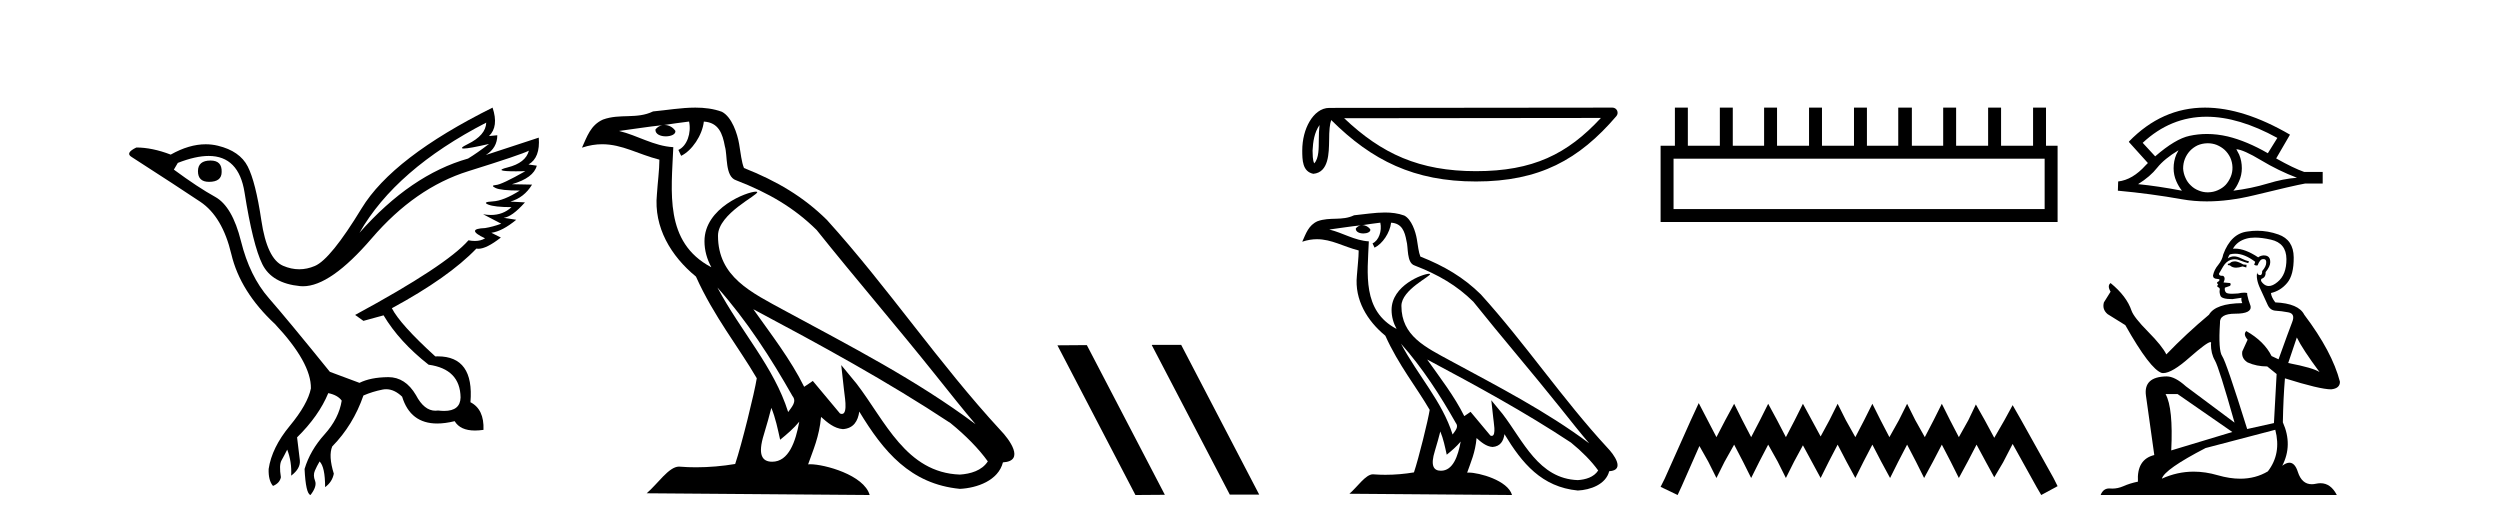
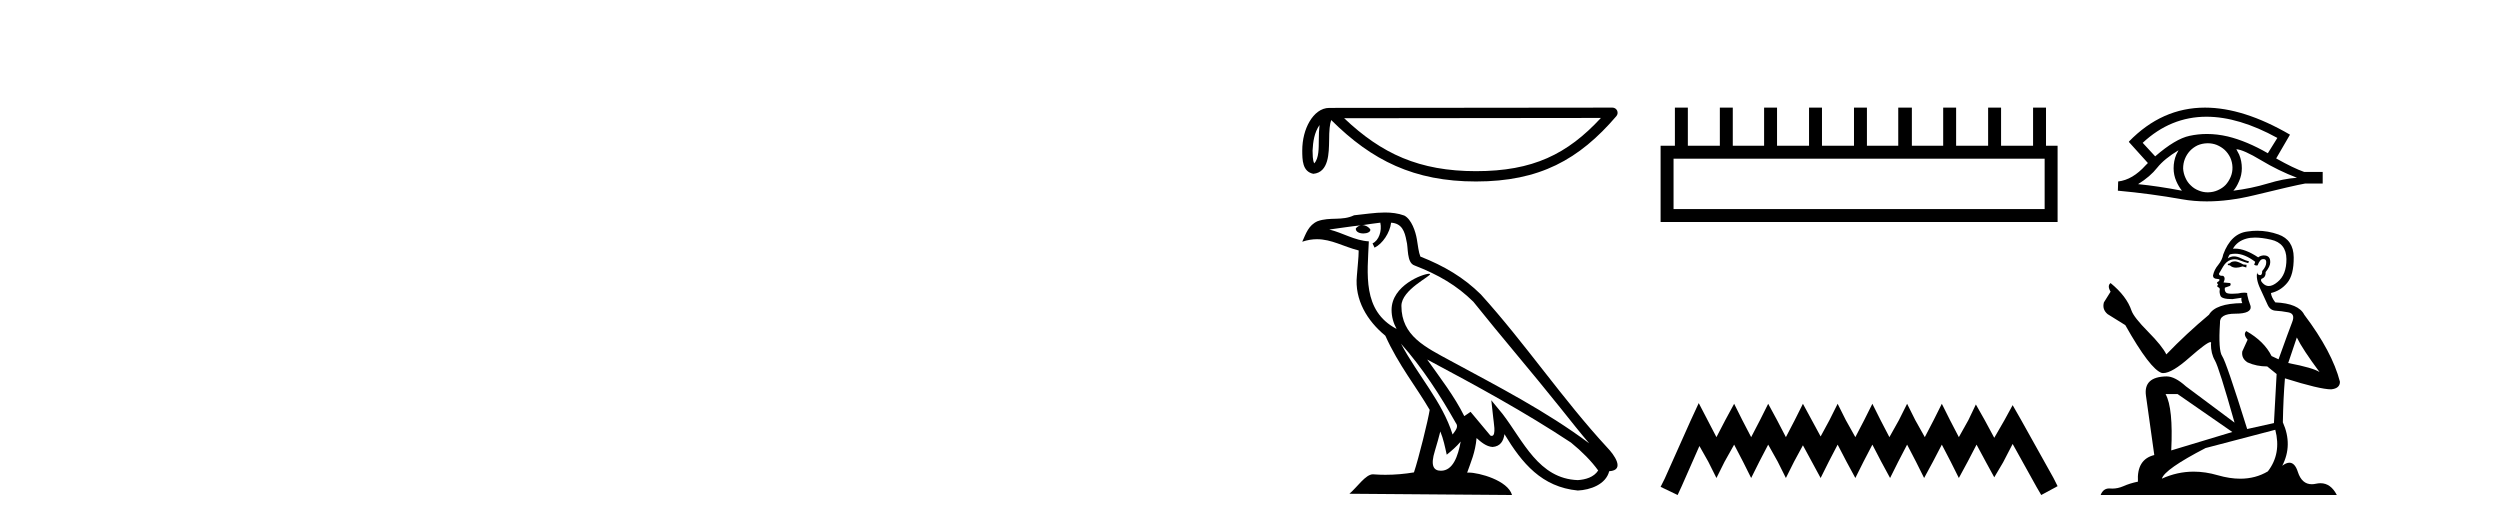
<svg xmlns="http://www.w3.org/2000/svg" width="196.0" height="41.0">
-   <path d="M 16.511 12.586 Q 15.52 12.586 15.52 13.421 Q 15.52 14.257 16.387 14.257 Q 17.378 14.257 17.378 13.483 Q 17.409 12.586 16.511 12.586 ZM 38.121 9.613 Q 38.09 10.604 36.666 11.301 Q 35.962 11.645 36.363 11.645 Q 36.773 11.645 38.338 11.285 L 38.338 11.285 Q 37.409 11.997 36.697 12.431 Q 32.208 13.7 28.183 18.251 Q 31.031 13.267 38.121 9.613 ZM 41.465 11.812 Q 41.217 12.771 39.793 13.127 Q 38.58 13.431 40.445 13.431 Q 40.769 13.431 41.187 13.421 L 41.187 13.421 Q 39.329 14.474 38.88 14.505 Q 38.431 14.536 38.849 14.737 Q 39.267 14.939 40.753 14.939 Q 39.484 15.744 38.632 15.79 Q 37.781 15.836 38.276 16.038 Q 38.772 16.239 40.103 16.239 Q 39.44 16.854 38.487 16.854 Q 38.194 16.854 37.874 16.796 L 37.874 16.796 L 39.298 17.539 Q 38.617 17.787 38.029 17.88 Q 36.45 17.942 38.029 18.685 Q 37.698 18.891 37.23 18.891 Q 36.997 18.891 36.728 18.84 Q 34.994 20.821 27.842 24.691 L 28.493 25.156 L 30.072 24.722 Q 31.31 26.797 33.601 28.592 Q 36.078 28.933 36.109 31.162 Q 36.083 32.216 34.823 32.216 Q 34.602 32.216 34.344 32.184 Q 34.24 32.2 34.139 32.2 Q 33.25 32.2 32.61 30.976 Q 31.783 29.567 30.441 29.567 Q 30.427 29.567 30.412 29.568 Q 29.05 29.583 28.183 30.016 L 25.861 29.15 Q 22.579 25.094 21.078 23.375 Q 19.576 21.657 18.895 18.917 Q 18.214 16.177 16.867 15.434 Q 15.52 14.691 13.631 13.298 L 13.941 12.771 Q 15.333 12.226 16.361 12.226 Q 18.721 12.226 19.173 15.093 Q 19.824 19.211 20.567 20.713 Q 21.31 22.214 23.523 22.431 Q 23.638 22.442 23.756 22.442 Q 25.914 22.442 29.143 18.685 Q 32.548 14.722 36.713 13.421 Q 40.877 12.121 41.465 11.812 ZM 38.617 8.437 Q 30.784 12.338 28.353 16.332 Q 25.923 20.326 24.684 20.852 Q 24.074 21.111 23.46 21.111 Q 22.828 21.111 22.192 20.837 Q 20.938 20.295 20.489 17.276 Q 20.04 14.257 19.421 13.05 Q 18.802 11.842 17.084 11.425 Q 16.615 11.311 16.127 11.311 Q 14.825 11.311 13.384 12.121 Q 11.929 11.564 10.69 11.564 Q 9.792 11.997 10.319 12.307 Q 13.972 14.66 15.706 15.821 Q 17.44 16.982 18.136 19.923 Q 18.833 22.865 21.557 25.403 Q 24.406 28.437 24.375 30.45 Q 24.127 31.688 22.718 33.391 Q 21.31 35.094 21.062 36.766 Q 21.031 37.664 21.403 38.097 Q 21.929 37.881 22.022 37.416 Q 21.867 36.456 22.068 36.1 Q 22.27 35.744 22.517 35.249 Q 22.889 36.209 22.827 37.292 Q 23.57 36.735 23.508 36.085 L 23.291 34.289 Q 24.994 32.617 25.737 30.821 Q 26.48 30.976 26.79 31.41 Q 26.573 32.803 25.443 34.057 Q 24.313 35.311 23.879 36.766 Q 23.972 38.716 24.344 38.809 Q 24.87 38.128 24.7 37.695 Q 24.53 37.261 24.684 36.905 Q 24.839 36.549 25.056 36.178 Q 25.489 36.611 25.489 38.19 Q 26.047 37.788 26.171 37.137 Q 25.737 35.744 26.047 35.001 Q 27.688 33.329 28.493 31.007 Q 29.205 30.698 29.994 30.543 Q 30.135 30.515 30.275 30.515 Q 30.916 30.515 31.527 31.1 Q 32.172 33.203 34.275 33.203 Q 34.896 33.203 35.645 33.02 Q 36.085 33.753 37.238 33.753 Q 37.546 33.753 37.905 33.701 Q 37.967 32.091 36.883 31.534 Q 37.183 27.938 34.322 27.938 Q 34.226 27.938 34.127 27.942 Q 31.372 25.434 30.722 24.165 Q 35.18 21.75 37.347 19.49 Q 37.42 19.504 37.5 19.504 Q 38.139 19.504 39.267 18.623 L 38.524 18.251 Q 39.391 18.128 40.474 17.23 L 39.484 17.075 Q 40.134 17.013 41.156 15.867 L 40.01 15.805 Q 41.094 15.496 41.713 14.474 L 40.134 14.443 Q 41.837 13.948 42.084 12.988 L 41.434 12.895 Q 42.363 12.369 42.239 10.79 L 42.239 10.79 L 38.09 12.152 Q 38.988 11.595 38.988 10.604 L 38.988 10.604 L 38.338 10.666 Q 39.112 9.923 38.617 8.437 Z" style="fill:#000000;stroke:none" />
-   <path d="M 56.244 22.54 L 56.244 22.54 C 58.538 25.118 60.437 28.06 62.13 31.048 C 62.486 31.486 62.086 31.888 61.792 32.305 C 60.677 28.763 58.109 26.03 56.244 22.54 ZM 54.023 9.529 C 54.215 10.422 53.862 11.451 53.185 11.755 L 53.402 12.217 C 54.247 11.815 55.06 10.612 55.181 9.532 C 56.335 9.601 56.651 10.47 56.831 11.479 C 57.048 12.168 56.828 13.841 57.702 14.13 C 60.282 15.129 62.255 16.285 64.025 18.031 C 67.08 21.852 70.272 25.552 73.327 29.376 C 74.514 30.865 75.6 32.228 76.481 33.257 C 71.842 29.789 66.658 27.136 61.573 24.38 C 58.87 22.911 56.291 21.71 56.291 18.477 C 56.291 16.738 59.495 15.281 59.363 15.055 C 59.351 15.035 59.314 15.026 59.256 15.026 C 58.598 15.026 55.231 16.274 55.231 18.907 C 55.231 19.637 55.426 20.313 55.766 20.944 C 55.761 20.944 55.756 20.943 55.75 20.943 C 52.058 18.986 52.644 15.028 52.787 11.538 C 51.253 11.453 49.988 10.616 48.531 10.267 C 49.662 10.121 50.788 9.933 51.921 9.816 L 51.921 9.816 C 51.709 9.858 51.514 9.982 51.385 10.154 C 51.366 10.526 51.787 10.69 52.197 10.69 C 52.598 10.69 52.988 10.534 52.95 10.264 C 52.769 9.982 52.439 9.799 52.102 9.799 C 52.092 9.799 52.082 9.799 52.072 9.799 C 52.636 9.719 53.386 9.599 54.023 9.529 ZM 60.473 31.976 C 60.804 32.78 60.976 33.632 61.163 34.476 C 61.701 34.04 62.222 33.593 62.664 33.06 L 62.664 33.06 C 62.376 34.623 61.84 36.199 60.538 36.199 C 59.751 36.199 59.386 35.667 59.891 34.054 C 60.129 33.293 60.318 32.566 60.473 31.976 ZM 59.059 24.242 L 59.059 24.242 C 64.325 27.047 69.539 29.879 74.519 33.171 C 75.692 34.122 76.738 35.181 77.445 36.172 C 76.976 36.901 76.083 37.152 75.257 37.207 C 71.041 37.06 69.391 32.996 67.165 30.093 L 65.953 28.622 L 66.162 30.507 C 66.177 30.846 66.524 32.452 66.006 32.452 C 65.962 32.452 65.912 32.44 65.854 32.415 L 63.724 29.865 C 63.496 30.015 63.281 30.186 63.046 30.325 C 61.99 28.187 60.443 26.196 59.059 24.242 ZM 54.515 8.437 C 53.408 8.437 52.274 8.636 51.199 8.736 C 49.917 9.361 48.618 8.884 47.274 9.373 C 46.303 9.809 46.03 10.693 45.628 11.576 C 46.201 11.386 46.722 11.308 47.213 11.308 C 48.779 11.308 50.04 12.097 51.697 12.518 C 51.694 13.349 51.563 14.292 51.501 15.242 C 51.245 17.816 52.601 20.076 54.563 21.685 C 55.968 24.814 57.912 27.214 59.331 29.655 C 59.162 30.752 58.141 34.89 57.638 36.376 C 56.653 36.542 55.601 36.636 54.566 36.636 C 54.149 36.636 53.734 36.62 53.328 36.588 C 53.296 36.584 53.265 36.582 53.233 36.582 C 52.435 36.582 51.558 37.945 50.698 38.673 L 68.182 38.809 C 67.736 37.233 64.63 36.397 63.526 36.397 C 63.462 36.397 63.405 36.399 63.356 36.405 C 63.746 35.29 64.232 34.243 64.37 32.686 C 64.858 33.123 65.405 33.595 66.088 33.644 C 66.923 33.582 67.262 33.011 67.368 32.267 C 69.26 35.396 71.376 37.951 75.257 38.327 C 76.598 38.261 78.269 37.675 78.63 36.25 C 80.409 36.149 79.105 34.416 78.445 33.737 C 73.604 28.498 69.609 22.517 64.826 17.238 C 62.984 15.421 60.904 14.192 58.328 13.173 C 58.136 12.702 58.074 12.032 57.949 11.295 C 57.813 10.491 57.384 9.174 56.599 8.765 C 55.931 8.519 55.229 8.437 54.515 8.437 Z" style="fill:#000000;stroke:none" />
-   <path d="M 90.333 27.039 L 90.299 27.056 L 96.415 38.775 L 98.721 38.775 L 92.605 27.039 ZM 85.208 27.056 L 82.902 27.073 L 89.018 38.809 L 91.324 38.792 L 85.208 27.056 Z" style="fill:#000000;stroke:none" />
  <path d="M 103.454 9.8 C 103.41 10.142 103.393 10.544 103.393 11.035 C 103.385 11.533 103.419 12.422 103.032 12.807 C 102.896 12.497 102.921 12.14 102.905 11.81 C 102.94 11.112 103.04 10.387 103.454 9.8 ZM 125.512 9.247 C 122.879 12.09 120.179 13.419 115.716 13.419 C 111.272 13.419 108.323 12.056 105.382 9.269 L 125.512 9.247 ZM 126.416 8.437 C 126.416 8.437 126.415 8.437 126.415 8.437 L 104.211 8.46 C 103.565 8.46 103.032 8.912 102.672 9.52 C 102.312 10.128 102.096 10.928 102.096 11.81 C 102.101 12.528 102.101 13.45 102.963 13.627 C 104.19 13.519 104.183 11.97 104.203 11.035 C 104.203 10.195 104.257 9.716 104.367 9.412 C 107.56 12.585 110.87 14.228 115.716 14.228 C 120.695 14.228 123.799 12.518 126.723 9.105 C 126.826 8.985 126.85 8.816 126.783 8.672 C 126.717 8.529 126.574 8.437 126.416 8.437 Z" style="fill:#000000;stroke:none" />
  <path d="M 109.837 26.945 L 109.837 26.945 C 111.51 28.825 112.895 30.97 114.13 33.149 C 114.389 33.469 114.097 33.762 113.883 34.066 C 113.07 31.483 111.198 29.49 109.837 26.945 ZM 108.218 17.457 C 108.357 18.108 108.1 18.858 107.607 19.08 L 107.764 19.417 C 108.381 19.124 108.974 18.246 109.062 17.459 C 109.904 17.509 110.134 18.143 110.266 18.879 C 110.423 19.381 110.263 20.601 110.9 20.812 C 112.782 21.541 114.22 22.383 115.511 23.657 C 117.739 26.443 120.067 29.141 122.295 31.93 C 123.161 33.016 123.952 34.01 124.595 34.76 C 121.212 32.231 117.432 30.297 113.723 28.287 C 111.752 27.216 109.871 26.34 109.871 23.982 C 109.871 22.714 112.208 21.651 112.112 21.486 C 112.103 21.472 112.076 21.465 112.034 21.465 C 111.554 21.465 109.099 22.376 109.099 24.296 C 109.099 24.828 109.241 25.321 109.488 25.781 C 109.485 25.781 109.481 25.78 109.477 25.78 C 106.784 24.353 107.212 21.467 107.316 18.922 C 106.197 18.86 105.275 18.249 104.213 17.995 C 105.037 17.888 105.859 17.751 106.685 17.666 L 106.685 17.666 C 106.53 17.697 106.388 17.787 106.294 17.913 C 106.28 18.184 106.587 18.303 106.886 18.303 C 107.178 18.303 107.463 18.19 107.435 17.992 C 107.303 17.787 107.063 17.653 106.816 17.653 C 106.809 17.653 106.802 17.654 106.795 17.654 C 107.206 17.595 107.753 17.507 108.218 17.457 ZM 112.921 33.826 C 113.163 34.413 113.288 35.034 113.424 35.649 C 113.817 35.331 114.197 35.005 114.519 34.617 L 114.519 34.617 C 114.309 35.757 113.918 36.906 112.969 36.906 C 112.394 36.906 112.128 36.518 112.497 35.341 C 112.67 34.787 112.808 34.257 112.921 33.826 ZM 111.89 28.186 L 111.89 28.186 C 115.73 30.232 119.533 32.297 123.165 34.698 C 124.02 35.391 124.782 36.164 125.298 36.886 C 124.956 37.418 124.304 37.601 123.702 37.641 C 120.628 37.534 119.425 34.57 117.801 32.453 L 116.918 31.38 L 117.07 32.755 C 117.081 33.002 117.334 34.173 116.956 34.173 C 116.924 34.173 116.887 34.165 116.845 34.146 L 115.292 32.287 C 115.126 32.396 114.969 32.521 114.798 32.622 C 114.027 31.063 112.899 29.611 111.89 28.186 ZM 108.576 16.66 C 107.769 16.66 106.942 16.805 106.158 16.878 C 105.223 17.334 104.276 16.987 103.296 17.343 C 102.587 17.66 102.389 18.305 102.096 18.95 C 102.513 18.811 102.893 18.754 103.251 18.754 C 104.394 18.754 105.313 19.329 106.521 19.636 C 106.519 20.242 106.424 20.93 106.379 21.623 C 106.191 23.5 107.181 25.148 108.611 26.321 C 109.636 28.603 111.054 30.354 112.088 32.134 C 111.965 32.933 111.221 35.951 110.854 37.035 C 110.135 37.156 109.368 37.224 108.614 37.224 C 108.309 37.224 108.007 37.213 107.711 37.19 C 107.688 37.186 107.665 37.185 107.642 37.185 C 107.06 37.185 106.42 38.179 105.793 38.71 L 118.543 38.809 C 118.218 37.66 115.952 37.05 115.147 37.05 C 115.101 37.05 115.06 37.052 115.024 37.056 C 115.308 36.243 115.662 35.479 115.763 34.344 C 116.119 34.663 116.518 35.007 117.016 35.043 C 117.625 34.997 117.872 34.581 117.95 34.038 C 119.329 36.32 120.872 38.183 123.702 38.457 C 124.68 38.41 125.899 37.982 126.162 36.943 C 127.46 36.87 126.508 35.606 126.027 35.11 C 122.497 31.29 119.583 26.928 116.095 23.079 C 114.752 21.754 113.235 20.857 111.357 20.114 C 111.217 19.77 111.171 19.282 111.08 18.744 C 110.981 18.158 110.668 17.198 110.096 16.899 C 109.609 16.72 109.097 16.66 108.576 16.66 Z" style="fill:#000000;stroke:none" />
  <path d="M 160.3 12.441 L 160.3 16.391 L 131.206 16.391 L 131.206 12.441 ZM 131.312 8.437 L 131.312 11.426 L 130.191 11.426 L 130.191 17.405 L 161.315 17.405 L 161.315 11.426 L 160.407 11.426 L 160.407 8.437 L 159.393 8.437 L 159.393 11.426 L 156.884 11.426 L 156.884 8.437 L 155.869 8.437 L 155.869 11.426 L 153.36 11.426 L 153.36 8.437 L 152.346 8.437 L 152.346 11.426 L 149.89 11.426 L 149.89 8.437 L 148.823 8.437 L 148.823 11.426 L 146.367 11.426 L 146.367 8.437 L 145.353 8.437 L 145.353 11.426 L 142.843 11.426 L 142.843 8.437 L 141.829 8.437 L 141.829 11.426 L 139.32 11.426 L 139.32 8.437 L 138.306 8.437 L 138.306 11.426 L 135.85 11.426 L 135.85 8.437 L 134.836 8.437 L 134.836 11.426 L 132.327 11.426 L 132.327 8.437 Z" style="fill:#000000;stroke:none" />
  <path d="M 133.181 31.602 L 132.54 32.99 L 130.512 37.528 L 130.191 38.169 L 131.526 38.809 L 131.846 38.115 L 133.234 34.966 L 133.928 36.193 L 134.569 37.475 L 135.209 36.193 L 135.957 34.859 L 136.651 36.193 L 137.291 37.475 L 137.932 36.193 L 138.626 34.859 L 139.373 36.193 L 140.014 37.475 L 140.655 36.193 L 141.349 34.912 L 142.043 36.193 L 142.737 37.475 L 143.377 36.193 L 144.071 34.859 L 144.765 36.193 L 145.459 37.475 L 146.1 36.193 L 146.794 34.859 L 147.488 36.193 L 148.182 37.475 L 148.823 36.193 L 149.517 34.859 L 150.211 36.193 L 150.851 37.475 L 151.545 36.193 L 152.239 34.859 L 152.933 36.193 L 153.574 37.475 L 154.268 36.193 L 154.962 34.859 L 155.709 36.247 L 156.35 37.421 L 157.044 36.247 L 157.791 34.805 L 159.66 38.169 L 160.033 38.809 L 161.315 38.115 L 160.994 37.475 L 158.432 32.884 L 157.791 31.763 L 157.151 32.937 L 156.35 34.325 L 155.602 32.937 L 154.908 31.709 L 154.321 32.937 L 153.574 34.272 L 152.88 32.937 L 152.239 31.656 L 151.599 32.937 L 150.905 34.272 L 150.157 32.937 L 149.517 31.656 L 148.876 32.937 L 148.129 34.272 L 147.435 32.937 L 146.794 31.656 L 146.153 32.937 L 145.459 34.272 L 144.712 32.937 L 144.071 31.656 L 143.431 32.937 L 142.737 34.218 L 142.043 32.937 L 141.349 31.656 L 140.708 32.937 L 140.014 34.272 L 139.32 32.937 L 138.626 31.656 L 137.985 32.937 L 137.291 34.272 L 136.597 32.937 L 135.957 31.656 L 135.263 32.937 L 134.569 34.272 L 133.875 32.937 L 133.181 31.602 Z" style="fill:#000000;stroke:none" />
  <path d="M 172.988 9.151 Q 175.518 9.151 178.545 10.813 L 177.799 12.013 Q 176.144 11.058 174.653 10.697 Q 173.824 10.504 173.026 10.504 Q 172.331 10.504 171.658 10.65 Q 170.551 10.883 168.966 12.258 L 167.987 11.198 Q 170.181 9.151 172.988 9.151 ZM 170.796 11.78 Q 170.702 11.943 170.621 12.118 Q 170.411 12.619 170.411 13.19 Q 170.411 13.726 170.621 14.204 Q 170.796 14.612 171.064 14.95 Q 169.164 14.589 167.626 14.437 Q 168.581 13.843 169.129 13.144 Q 169.688 12.445 170.796 11.78 ZM 175.329 11.699 Q 175.888 11.734 177.263 12.561 Q 178.638 13.388 180.083 13.936 Q 179.046 14.006 177.776 14.391 Q 176.505 14.775 175.095 14.95 Q 175.329 14.705 175.538 14.216 Q 175.76 13.726 175.76 13.19 Q 175.76 12.619 175.55 12.118 Q 175.445 11.897 175.329 11.699 ZM 173.094 11.232 Q 173.457 11.232 173.79 11.361 Q 174.152 11.512 174.42 11.757 Q 174.688 12.013 174.851 12.351 Q 175.014 12.713 175.026 13.109 Q 175.037 13.505 174.886 13.866 Q 174.734 14.227 174.49 14.495 Q 174.245 14.752 173.872 14.915 Q 173.534 15.066 173.138 15.078 Q 173.109 15.079 173.081 15.079 Q 172.716 15.079 172.38 14.938 Q 172.019 14.798 171.763 14.542 Q 171.495 14.297 171.343 13.948 Q 171.18 13.598 171.157 13.214 Q 171.157 12.806 171.297 12.456 Q 171.436 12.107 171.693 11.827 Q 171.949 11.559 172.287 11.396 Q 172.637 11.244 173.033 11.233 Q 173.063 11.232 173.094 11.232 ZM 172.873 8.437 Q 169.491 8.437 166.903 11.104 L 166.927 11.128 L 166.903 11.128 L 168.395 12.782 Q 168.302 12.876 168.22 12.957 Q 167.195 14.099 166.064 14.227 L 166.041 14.95 Q 168.605 15.183 171.087 15.626 Q 172.007 15.789 173.014 15.789 Q 174.737 15.789 176.715 15.311 Q 179.862 14.542 180.712 14.391 L 182.099 14.391 L 182.099 13.482 L 180.654 13.482 Q 179.815 13.19 178.452 12.421 L 179.535 10.557 Q 175.888 8.437 172.873 8.437 Z" style="fill:#000000;stroke:none" />
  <path d="M 175.27 20.491 Q 174.979 20.491 174.886 20.584 Q 174.804 20.677 174.664 20.677 L 174.664 20.782 L 174.827 20.805 Q 175.008 20.986 175.308 20.986 Q 175.53 20.986 175.818 20.887 L 176.109 20.969 L 176.133 20.759 L 175.876 20.736 Q 175.503 20.526 175.27 20.491 ZM 176.797 18.626 Q 177.334 18.626 178.044 18.789 Q 179.244 19.058 179.256 20.304 Q 179.267 21.54 178.556 22.111 Q 178.181 22.424 177.872 22.424 Q 177.607 22.424 177.391 22.192 Q 177.181 21.982 177.31 21.854 Q 177.647 21.749 177.624 21.33 Q 177.985 20.887 177.985 20.572 Q 178.008 20.024 177.482 20.024 Q 177.46 20.024 177.438 20.025 Q 177.205 20.048 177.042 20.176 Q 176.011 19.492 175.227 19.492 Q 175.142 19.492 175.061 19.5 L 175.061 19.5 Q 175.398 18.906 176.121 18.708 Q 176.416 18.626 176.797 18.626 ZM 180.071 26.457 Q 180.526 27.389 181.854 29.172 Q 181.353 28.834 179.395 28.461 L 180.071 26.457 ZM 175.239 19.891 Q 175.975 19.891 176.808 20.526 L 176.727 20.759 Q 176.825 20.816 176.917 20.816 Q 176.956 20.816 176.995 20.805 Q 177.181 20.316 177.414 20.316 Q 177.442 20.313 177.467 20.313 Q 177.692 20.313 177.671 20.596 Q 177.671 20.887 177.356 21.248 Q 177.356 21.571 177.199 21.571 Q 177.175 21.571 177.146 21.563 Q 176.937 21.516 176.972 21.33 L 176.972 21.33 Q 176.832 21.854 177.216 22.658 Q 177.589 23.474 177.787 23.905 Q 177.985 24.336 178.417 24.36 Q 178.848 24.383 179.407 24.488 Q 179.966 24.593 179.71 25.245 Q 179.454 25.898 178.638 28.17 L 178.09 27.914 Q 177.519 26.76 176.109 25.956 L 176.109 25.956 Q 175.841 26.212 176.214 26.632 L 175.795 27.553 Q 175.713 28.1 176.214 28.415 Q 176.913 28.729 177.752 28.729 L 178.487 29.324 L 178.277 33.169 L 176.179 33.635 Q 174.536 28.38 174.222 27.925 Q 173.907 27.471 174.047 25.327 Q 173.988 24.593 175.247 24.593 Q 176.552 24.593 176.447 23.998 L 176.284 23.521 Q 176.156 23.078 176.179 22.973 Q 176.077 22.945 175.941 22.945 Q 175.736 22.945 175.457 23.008 Q 175.193 23.031 175.001 23.031 Q 174.618 23.031 174.524 22.938 Q 174.385 22.798 174.431 22.553 L 174.804 22.425 Q 174.932 22.355 174.851 22.192 L 174.326 22.146 Q 174.513 21.749 174.28 21.621 Q 174.245 21.624 174.214 21.624 Q 173.965 21.624 173.965 21.458 Q 174.047 21.307 174.291 20.899 Q 174.536 20.491 174.886 20.374 Q 175.043 20.324 175.198 20.324 Q 175.399 20.324 175.597 20.409 Q 175.946 20.549 176.261 20.631 L 176.319 20.491 Q 176.028 20.421 175.713 20.258 Q 175.41 20.1 175.148 20.1 Q 174.886 20.1 174.664 20.258 Q 174.723 20.048 174.827 19.943 Q 175.029 19.891 175.239 19.891 ZM 170.726 30.897 L 175.014 33.868 L 170.225 35.313 Q 170.388 31.992 169.782 30.897 ZM 178.382 33.694 Q 178.871 35.57 177.799 36.956 Q 176.839 37.53 175.637 37.53 Q 174.811 37.53 173.872 37.259 Q 172.909 36.977 171.987 36.977 Q 170.699 36.977 169.49 37.527 Q 169.7 36.793 172.916 35.127 L 178.382 33.694 ZM 176.964 18.091 Q 176.591 18.091 176.214 18.149 Q 174.909 18.3 174.303 19.943 Q 174.222 20.386 173.907 20.77 Q 173.592 21.143 173.499 21.598 Q 173.499 21.854 173.825 21.866 Q 174.152 21.878 173.907 22.087 Q 173.802 22.111 173.825 22.192 Q 173.837 22.274 173.907 22.297 Q 173.755 22.46 173.907 22.518 Q 174.07 22.588 174.023 22.752 Q 173.988 22.926 174.082 23.183 Q 174.175 23.451 175.014 23.451 L 175.736 23.346 L 175.736 23.346 Q 175.69 23.521 175.795 23.765 Q 173.697 23.789 173.184 24.674 Q 171.425 26.143 169.84 27.786 Q 169.525 27.133 168.407 26.003 Q 167.3 24.884 167.113 24.36 Q 166.729 23.218 165.47 22.192 Q 165.19 22.402 165.47 22.868 L 164.946 23.707 Q 164.794 24.255 165.237 24.628 Q 165.913 25.035 166.624 25.49 Q 168.581 28.963 169.49 29.242 Q 169.541 29.25 169.595 29.25 Q 170.287 29.25 171.67 28.019 Q 173.039 26.821 173.295 26.821 Q 173.384 26.821 173.336 26.97 Q 173.336 27.727 173.651 28.263 Q 173.965 28.799 175.189 33.134 L 171.378 30.291 Q 170.516 29.51 169.863 29.51 Q 168.034 29.534 168.244 31.025 L 168.896 35.675 Q 167.509 36.013 167.614 37.761 Q 166.985 37.889 166.461 38.122 Q 166.037 38.305 165.606 38.305 Q 165.515 38.305 165.424 38.297 Q 165.392 38.294 165.362 38.294 Q 164.887 38.294 164.689 38.809 L 183.206 38.809 Q 182.733 37.884 181.926 37.884 Q 181.757 37.884 181.575 37.924 Q 181.398 37.963 181.241 37.963 Q 180.463 37.963 180.153 37.003 Q 179.923 36.276 179.49 36.276 Q 179.243 36.276 178.929 36.514 Q 179.768 34.894 178.976 33.111 Q 179.011 31.177 179.139 29.662 Q 181.878 30.524 182.763 30.524 Q 183.451 30.454 183.451 29.93 Q 182.845 27.576 180.654 24.674 Q 180.211 23.789 178.382 23.707 Q 178.067 23.288 178.044 22.973 Q 178.801 22.798 179.314 22.181 Q 179.838 21.563 179.827 20.176 Q 179.815 18.801 178.626 18.382 Q 177.803 18.091 176.964 18.091 Z" style="fill:#000000;stroke:none" />
</svg>